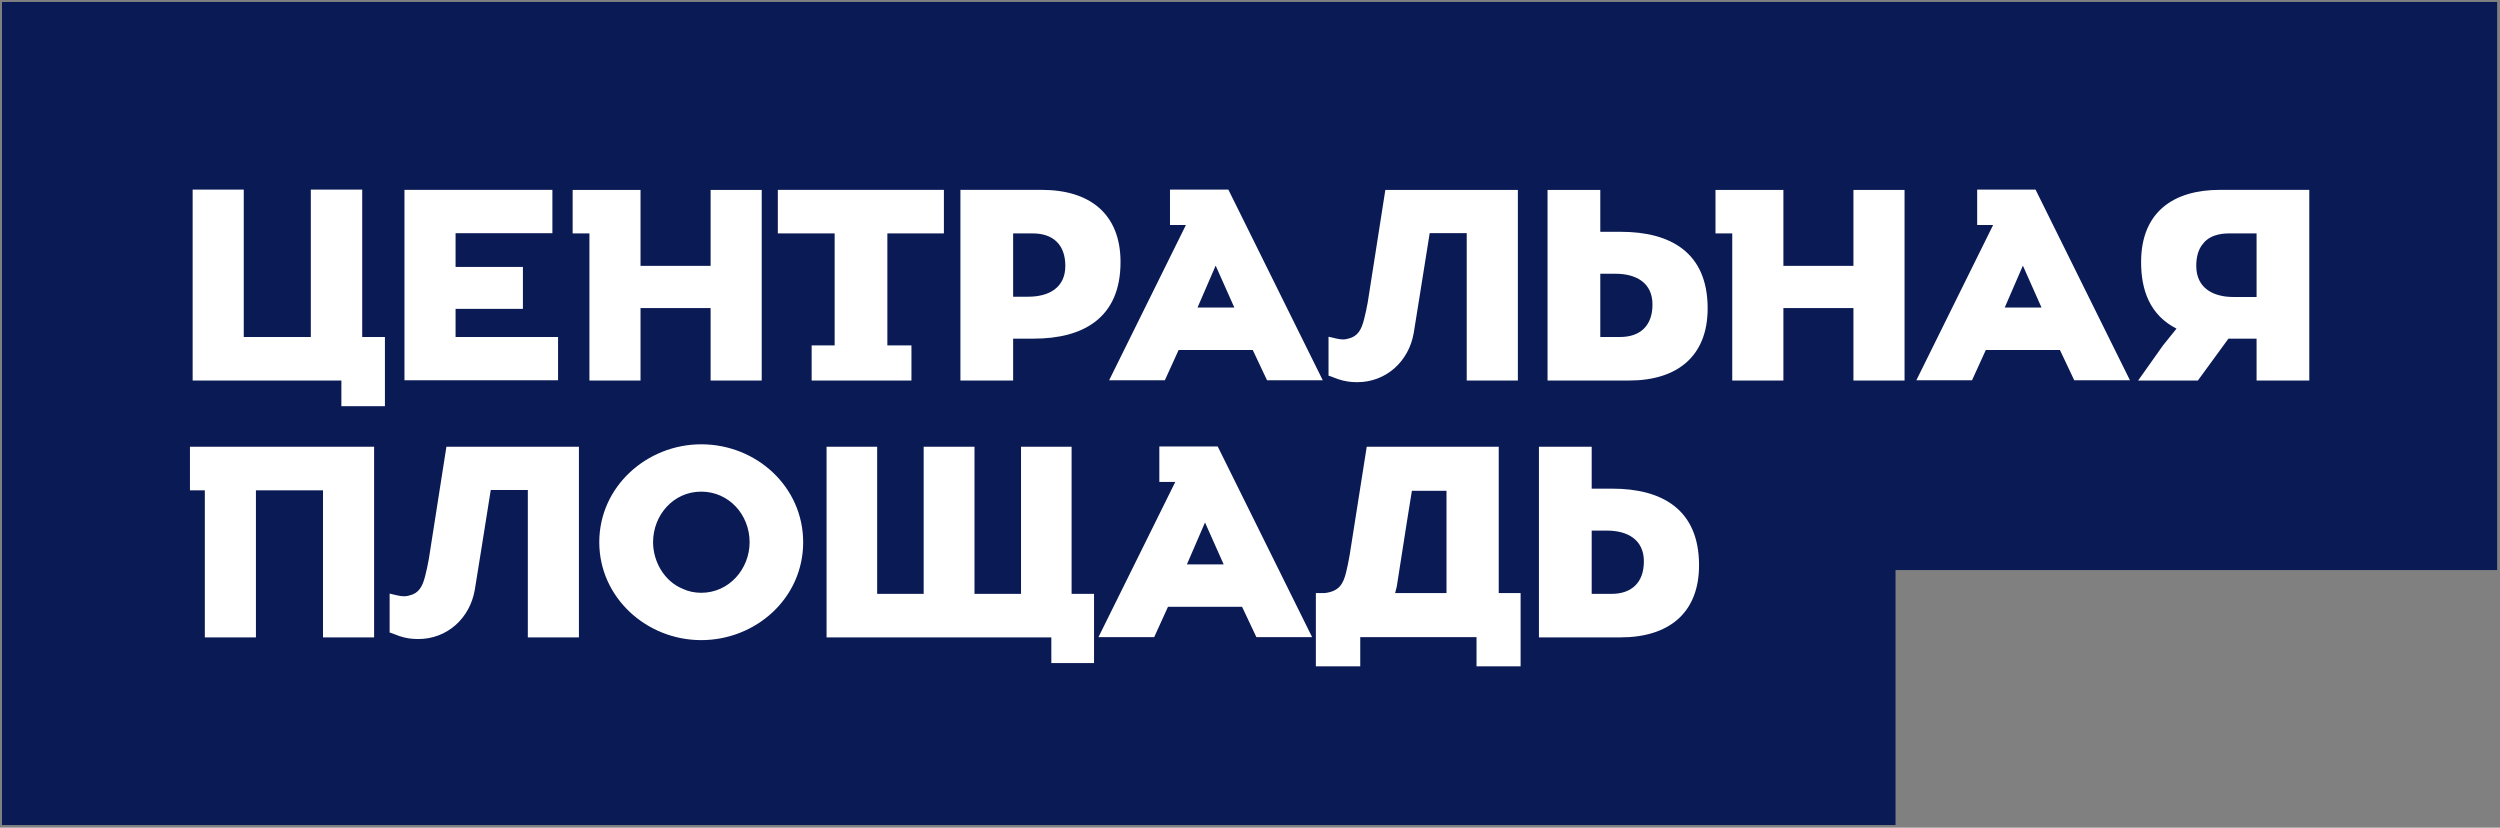
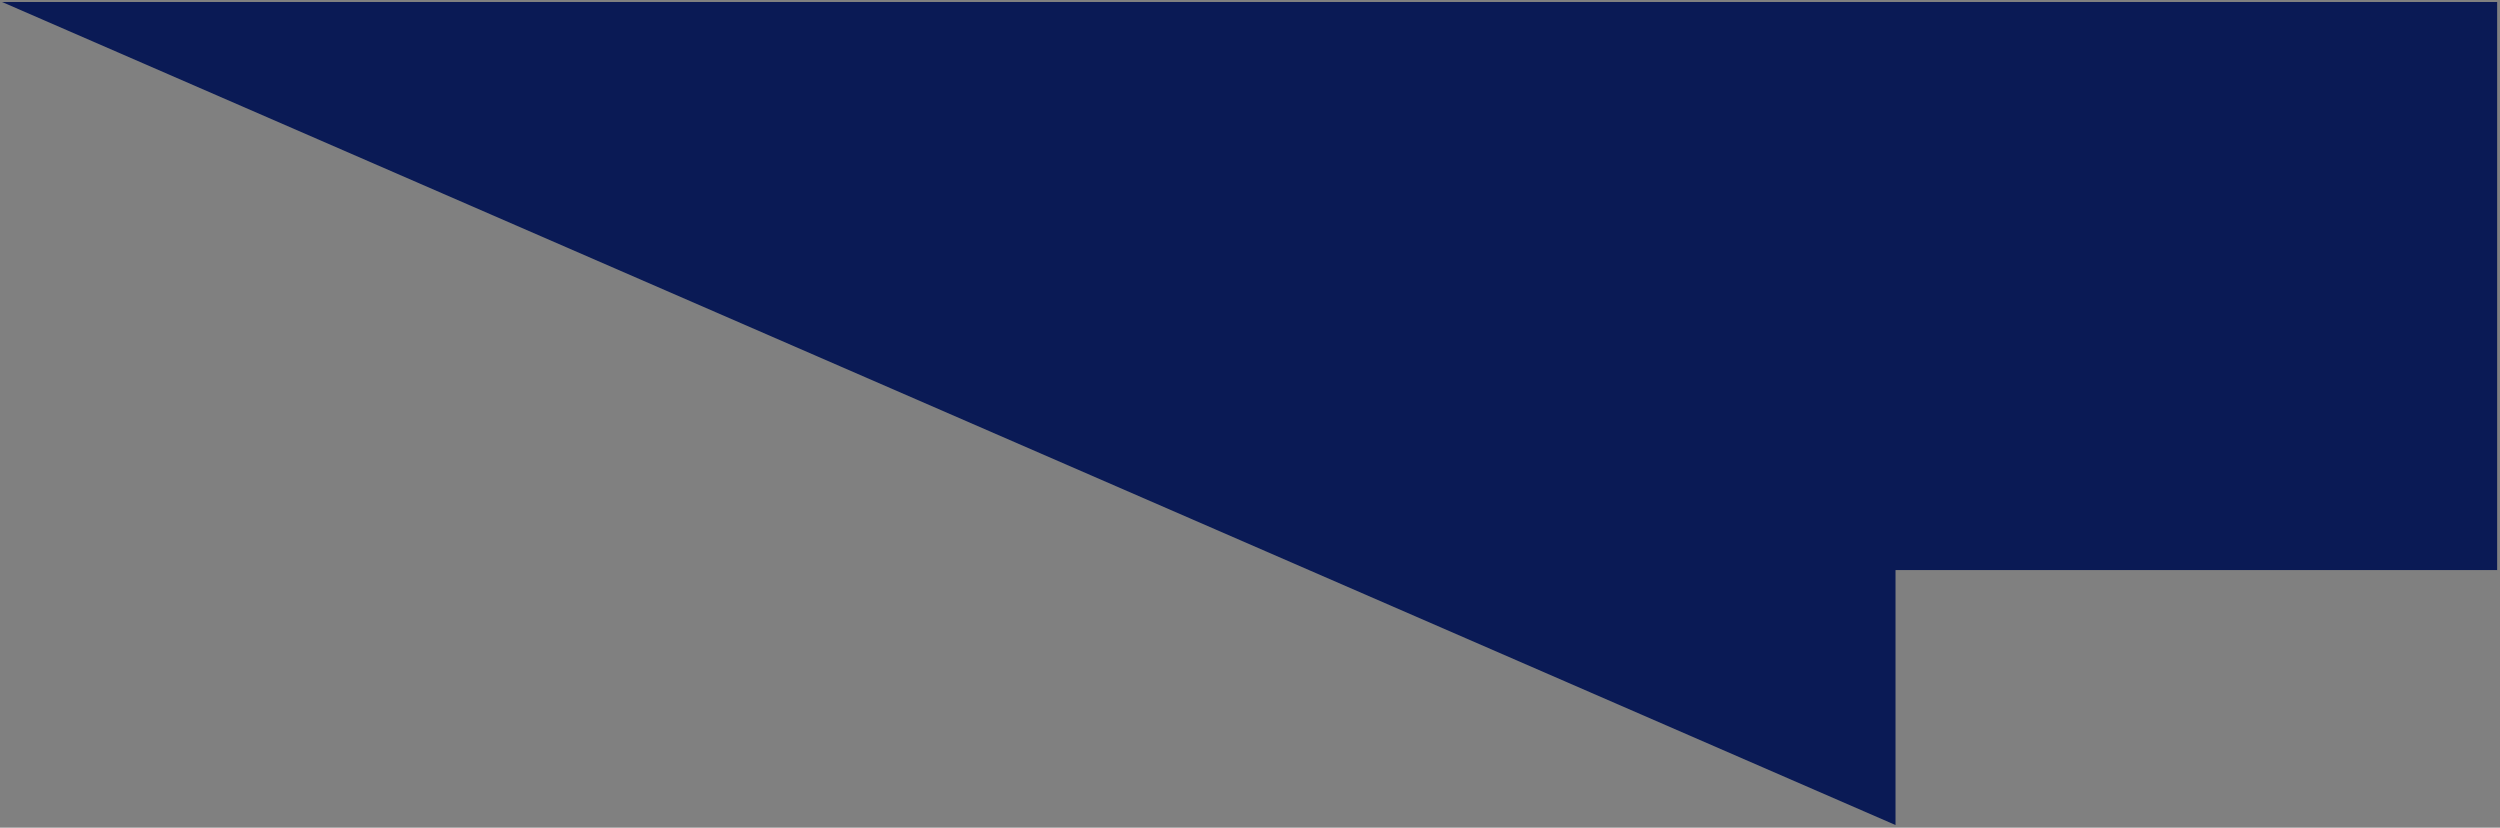
<svg xmlns="http://www.w3.org/2000/svg" width="100%" height="100%" viewBox="0 0 586 194" xml:space="preserve" style="fill-rule:evenodd;clip-rule:evenodd;stroke-linejoin:round;stroke-miterlimit:2;">
  <rect x="0" y="0" width="586" height="194" fill="#808080" stroke="none" />
  <g transform="matrix(1,0,0,1,-908,-1812)">
    <g transform="matrix(3.927,0,0,3.927,115.972,-63.12)">
      <g transform="matrix(1,0,0,1,-8.804,-24.439)">
        <g transform="matrix(1,0,0,1,210.61,551.179)">
-           <path d="M0,-49.128L0,0L113.024,0L113.024,-15.219L148.935,-15.219L148.935,-49.128L0,-49.128Z" style="fill:rgb(10,26,85);fill-rule:nonzero;" />
+           <path d="M0,-49.128L113.024,0L113.024,-15.219L148.935,-15.219L148.935,-49.128L0,-49.128Z" style="fill:rgb(10,26,85);fill-rule:nonzero;" />
        </g>
        <g transform="matrix(0.24,0,0,0.24,-1894.25,0)">
-           <path d="M9136.98,2257.11L9136.98,2249.85L9108.06,2249.85L9108.06,2257.11L9097.02,2257.11L9097.02,2238.89L9099.18,2238.89C9102.74,2238.48 9103.82,2236.73 9104.56,2233.64C9104.83,2232.43 9105.16,2231.08 9105.43,2229.4L9109.67,2202.5L9142.5,2202.5L9142.5,2238.89L9147.94,2238.89L9147.94,2257.11L9136.98,2257.11ZM9041.85,2239.09L9041.85,2256.3L9031.23,2256.3L9031.23,2249.91L8975.33,2249.91L8975.33,2202.5L8987.91,2202.5L8987.91,2239.09L8999.48,2239.09L8999.48,2202.5L9012.12,2202.5L9012.12,2239.09L9023.69,2239.09L9023.69,2202.5L9036.27,2202.5L9036.27,2239.09L9041.85,2239.09ZM8944.16,2201.89C8957.88,2201.89 8969.51,2212.45 8969.51,2226.24C8969.51,2240.23 8957.68,2250.59 8944.16,2250.59C8930.5,2250.59 8918.8,2239.96 8918.8,2226.24C8918.8,2212.32 8930.7,2201.89 8944.16,2201.89ZM8866.66,2239.02C8868,2239.29 8869.08,2239.69 8870.29,2239.69C8870.69,2239.69 8871.16,2239.62 8871.56,2239.49C8873.92,2238.95 8874.86,2237.27 8875.53,2234.51C8875.8,2233.37 8876.14,2232.02 8876.41,2230.41L8880.78,2202.5L8913.74,2202.5L8913.74,2249.92L8901.03,2249.92L8901.03,2213.26L8891.81,2213.26C8890.2,2223.28 8888.31,2235.39 8887.84,2238.08C8886.63,2245.14 8880.99,2250.32 8873.78,2250.32C8872.1,2250.32 8870.69,2250.12 8869.08,2249.58C8868.07,2249.24 8867.6,2248.97 8866.66,2248.7L8866.66,2239.02ZM8862.8,2249.91L8850.09,2249.91L8850.09,2213.33L8833.41,2213.33L8833.41,2249.91L8820.7,2249.91L8820.7,2213.33L8817,2213.33L8817,2202.5L8862.8,2202.5L8862.8,2249.91ZM9152.5,2249.91L9152.5,2202.5L9165.62,2202.5L9165.62,2212.92L9170.73,2212.92C9183.04,2212.92 9192.32,2218.03 9192.32,2231.96C9192.32,2243.93 9184.72,2249.91 9172.75,2249.91L9152.5,2249.91ZM9082.23,2249.85L9078.67,2242.31L9060.24,2242.31L9056.81,2249.85L9042.95,2249.85L9062.06,2211.24L9058.09,2211.24L9058.09,2202.43L9072.61,2202.43L9096.09,2249.85L9082.23,2249.85ZM9165.62,2223.35L9165.62,2239.09L9170.53,2239.09C9175.57,2239.09 9178.6,2236.26 9178.6,2231.01C9178.6,2225.57 9174.5,2223.35 9169.39,2223.35L9165.62,2223.35ZM9116.73,2238.89L9129.51,2238.89L9129.51,2213.46L9120.9,2213.46C9119.29,2223.28 9117.61,2234.51 9117.14,2237.27L9116.73,2238.89ZM8944.16,2238.82C8951.09,2238.82 8956.19,2232.89 8956.19,2226.24C8956.19,2219.38 8951.02,2213.66 8944.16,2213.66C8937.16,2213.66 8932.18,2219.58 8932.18,2226.24C8932.18,2231.02 8934.94,2235.93 8939.51,2237.81C8940.93,2238.48 8942.48,2238.82 8944.16,2238.82ZM9069.45,2221.33L9064.95,2231.75L9074.09,2231.75L9069.45,2221.33ZM8865.49,2175.2L8865.49,2192.42L8854.66,2192.42L8854.66,2186.03L8817.67,2186.03L8817.67,2138.54L8830.38,2138.54L8830.38,2175.2L8847.06,2175.2L8847.06,2138.54L8859.84,2138.54L8859.84,2175.2L8865.49,2175.2ZM9100.17,2175.14C9101.52,2175.4 9102.59,2175.81 9103.81,2175.81C9104.21,2175.81 9104.68,2175.74 9105.08,2175.61C9107.44,2175.07 9108.38,2173.39 9109.05,2170.63C9109.32,2169.49 9109.66,2168.14 9109.93,2166.53L9114.3,2138.62L9147.26,2138.62L9147.26,2186.03L9134.54,2186.03L9134.54,2149.37L9125.33,2149.37C9123.71,2159.39 9121.83,2171.5 9121.36,2174.2C9120.15,2181.26 9114.5,2186.44 9107.3,2186.44C9105.62,2186.44 9104.21,2186.23 9102.59,2185.7C9101.58,2185.36 9101.11,2185.09 9100.17,2184.82L9100.17,2175.14ZM9230.72,2186.03L9230.72,2168.01L9213.3,2168.01L9213.3,2186.03L9200.58,2186.03L9200.58,2149.44L9196.41,2149.44L9196.41,2138.62L9213.3,2138.62L9213.3,2157.51L9230.72,2157.51L9230.72,2138.62L9243.43,2138.62L9243.43,2186.03L9230.72,2186.03ZM8946.49,2186.03L8946.49,2168.01L8929.06,2168.01L8929.06,2186.03L8916.35,2186.03L8916.35,2149.44L8912.18,2149.44L8912.18,2138.62L8929.06,2138.62L8929.06,2157.51L8946.49,2157.51L8946.49,2138.62L8959.2,2138.62L8959.2,2186.03L8946.49,2186.03ZM9154.64,2186.03L9154.64,2138.62L9167.76,2138.62L9167.76,2149.04L9172.87,2149.04C9185.18,2149.04 9194.46,2154.15 9194.46,2168.07C9194.46,2180.04 9186.86,2186.03 9174.89,2186.03L9154.64,2186.03ZM9021.73,2175.61L9021.73,2186.03L9008.62,2186.03L9008.62,2138.61L9028.86,2138.61C9040.83,2138.61 9048.44,2144.6 9048.44,2156.57C9048.44,2170.49 9039.15,2175.61 9026.84,2175.61L9021.73,2175.61ZM8990.45,2149.44L8990.45,2177.29L8996.44,2177.29L8996.44,2186.03L8971.62,2186.03L8971.62,2177.29L8977.34,2177.29L8977.34,2149.44L8963.21,2149.44L8963.21,2138.61L9004.51,2138.61L9004.51,2149.44L8990.45,2149.44ZM9330.98,2186.03L9330.98,2175.61L9323.98,2175.61L9316.38,2186.03L9301.52,2186.03L9307.71,2177.29L9311.07,2173.12C9304.48,2169.76 9302.26,2163.63 9302.26,2156.57C9302.26,2143.99 9310.47,2138.61 9321.83,2138.61L9344.09,2138.61L9344.09,2186.03L9330.98,2186.03ZM8883.06,2168.21L8883.06,2175.2L8908.55,2175.2L8908.55,2185.97L8870.35,2185.97L8870.35,2138.61L8907.14,2138.61L8907.14,2149.38L8883.06,2149.38L8883.06,2157.78L8899.81,2157.78L8899.81,2168.21L8883.06,2168.21ZM9084.88,2185.97L9081.32,2178.43L9062.89,2178.43L9059.46,2185.97L9045.6,2185.97L9064.7,2147.35L9060.74,2147.35L9060.74,2138.55L9075.26,2138.55L9098.74,2185.97L9084.88,2185.97ZM9285.64,2185.97L9282.07,2178.43L9263.64,2178.43L9260.21,2185.97L9246.36,2185.97L9265.46,2147.35L9261.49,2147.35L9261.49,2138.55L9276.01,2138.55L9299.49,2185.97L9285.64,2185.97ZM9167.76,2159.47L9167.76,2175.2L9172.67,2175.2C9177.71,2175.2 9180.74,2172.38 9180.74,2167.13C9180.74,2161.68 9176.64,2159.47 9171.52,2159.47L9167.76,2159.47ZM9272.86,2157.45L9268.35,2167.87L9277.49,2167.87L9272.86,2157.45ZM9072.1,2157.45L9067.59,2167.87L9076.74,2167.87L9072.1,2157.45ZM9330.98,2165.25L9330.98,2149.44L9324.05,2149.44C9321.76,2149.44 9319.14,2150.05 9317.73,2151.93C9316.38,2153.41 9315.98,2155.56 9315.98,2157.51C9315.98,2163.1 9320.28,2165.25 9325.19,2165.25L9330.98,2165.25ZM9021.73,2149.44L9021.73,2165.18L9025.5,2165.18C9030.61,2165.18 9034.71,2162.96 9034.71,2157.51C9034.71,2152.27 9031.69,2149.44 9026.64,2149.44L9021.73,2149.44Z" style="fill:white;fill-rule:nonzero;" />
-         </g>
+           </g>
      </g>
    </g>
  </g>
</svg>